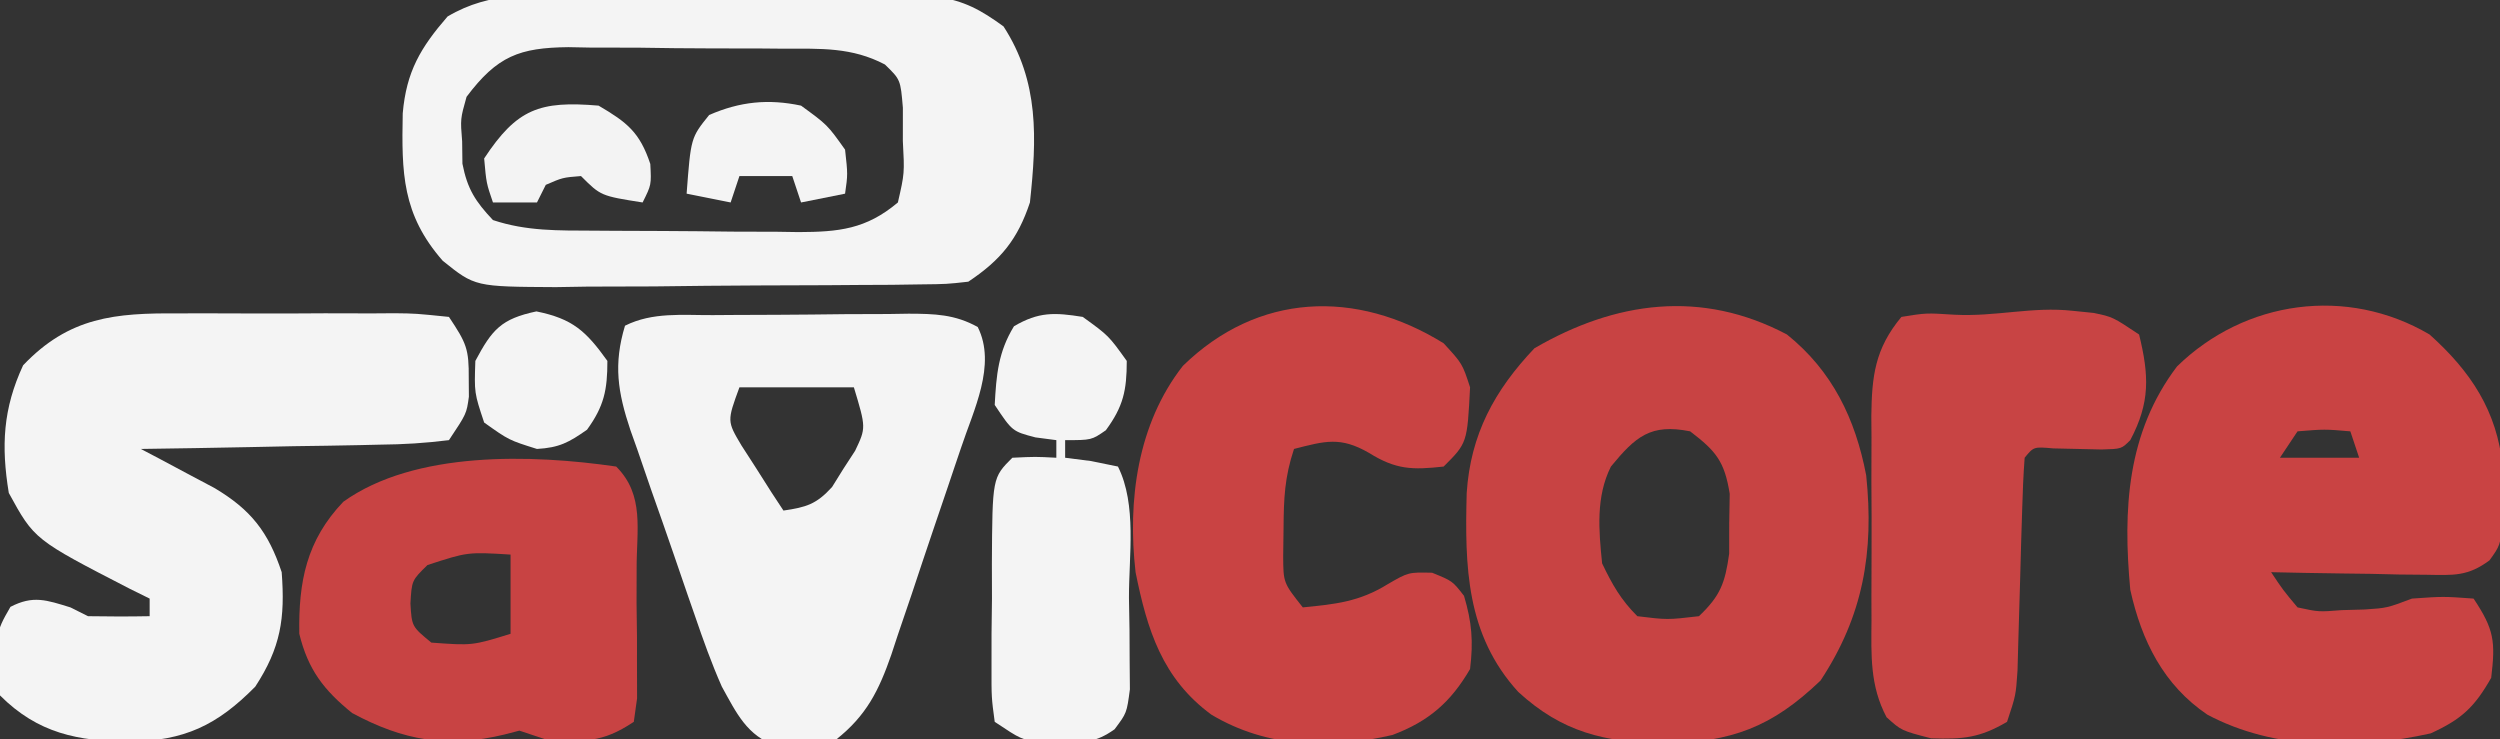
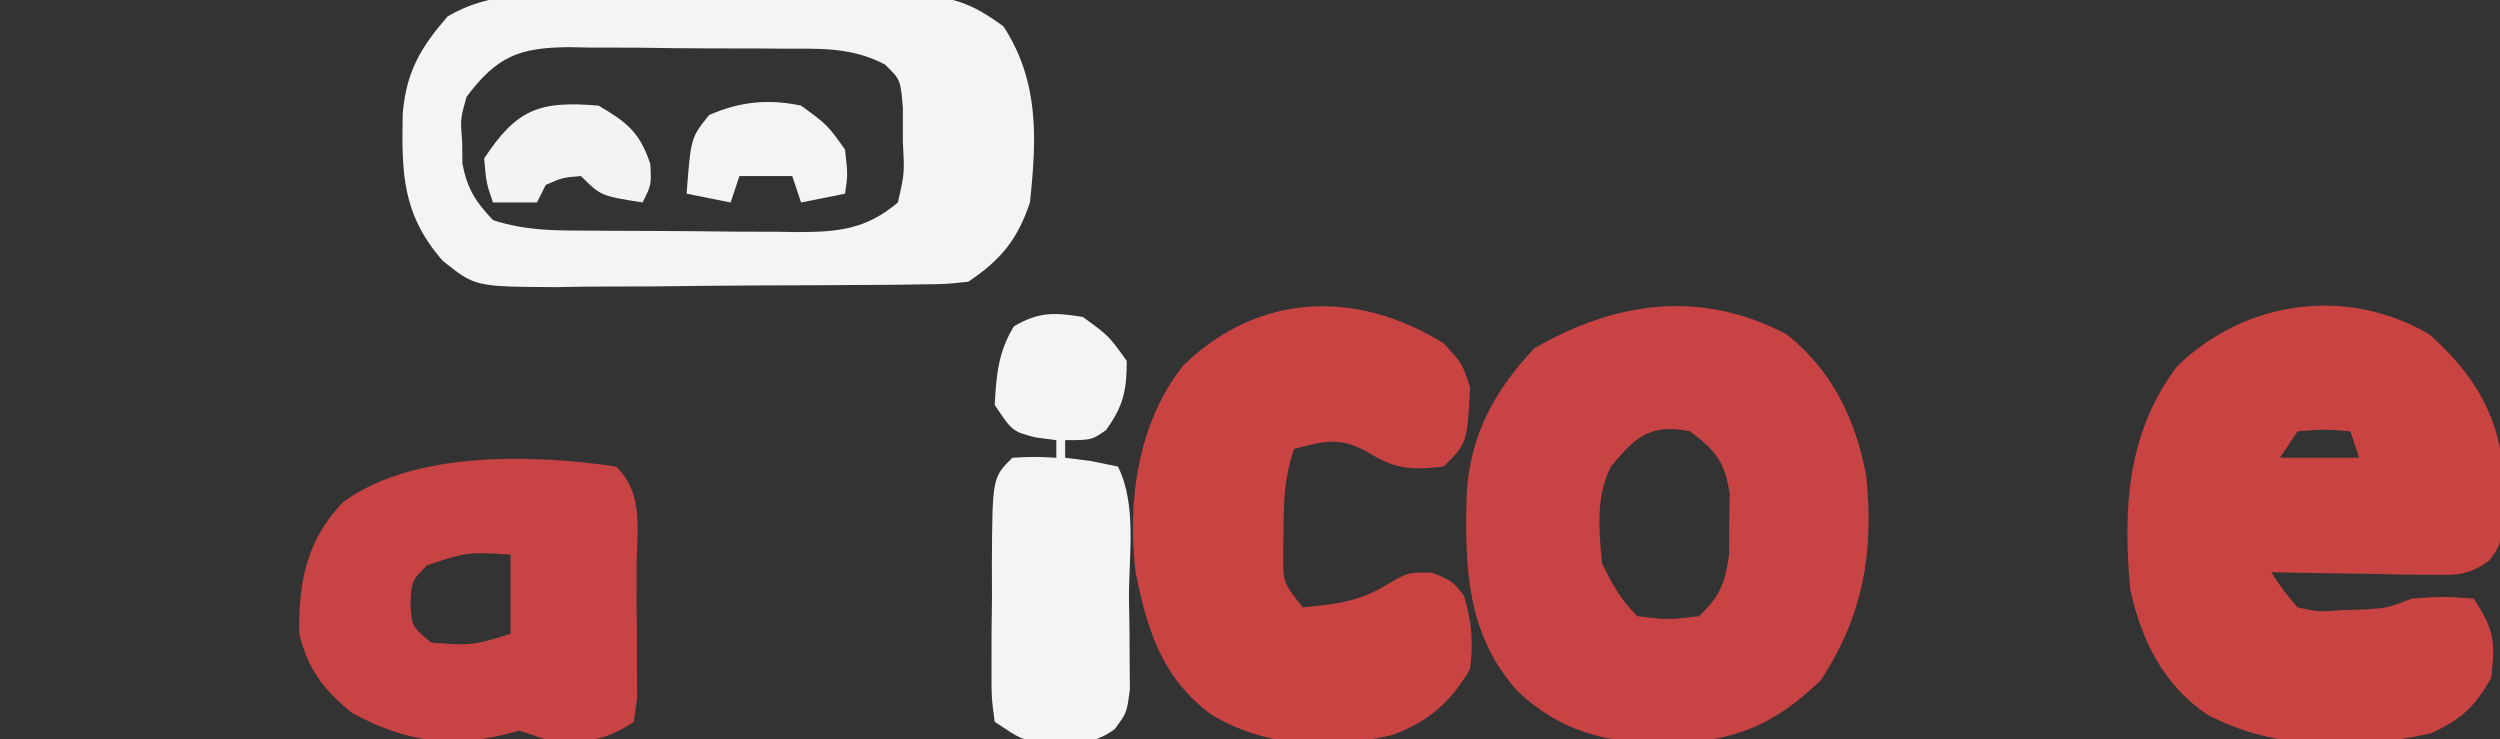
<svg xmlns="http://www.w3.org/2000/svg" version="1.1" width="284" height="84">
  <rect width="100%" height="100%" fill="#333333" stroke="none" />
  <path d="M0 0 C4.667 4.182 7.667 8.67 8.301 15.008 C8.307 16.551 8.307 16.551 8.312 18.125 C8.329 19.159 8.346 20.193 8.363 21.258 C8 24 8 24 6.81 25.653 C4.342 27.49 2.73 27.344 -0.324 27.293 C-1.352 27.283 -2.38 27.274 -3.439 27.264 C-5.047 27.226 -5.047 27.226 -6.688 27.188 C-7.771 27.174 -8.854 27.16 -9.971 27.146 C-12.648 27.111 -15.324 27.062 -18 27 C-16.654 29.023 -16.654 29.023 -15 31 C-12.596 31.52 -12.596 31.52 -10 31.312 C-9.134 31.288 -8.268 31.264 -7.375 31.238 C-4.853 31.073 -4.853 31.073 -2 30 C1.562 29.75 1.562 29.75 5 30 C7.342 33.513 7.496 34.865 7 39 C5.098 42.347 3.628 43.713 0.125 45.312 C-8.246 47.171 -17.562 47.269 -25.234 43.191 C-30.227 39.823 -32.72 34.781 -34 29 C-34.854 19.871 -34.379 11.134 -28.688 3.625 C-20.973 -3.91 -9.382 -5.524 0 0 Z M-15 11 C-15.99 12.485 -15.99 12.485 -17 14 C-14.03 14 -11.06 14 -8 14 C-8.33 13.01 -8.66 12.02 -9 11 C-11.916 10.75 -11.916 10.75 -15 11 Z " fill="#C94343" transform="translate(276,38)" />
  <path d="M0 0 C5.16 4.148 7.773 9.579 9 16 C9.907 24.716 8.658 31.975 3.812 39.312 C-1.774 44.651 -6.214 46.25 -14 46.5 C-20.763 46.283 -25.497 45.206 -30.52 40.609 C-36.463 34.1 -36.6 26.33 -36.383 18 C-35.946 11.339 -33.229 6.349 -28.688 1.562 C-19.493 -3.783 -9.717 -5.142 0 0 Z M-20 15 C-21.721 18.441 -21.384 22.23 -21 26 C-19.841 28.419 -18.877 30.123 -17 32 C-13.584 32.417 -13.584 32.417 -10 32 C-7.569 29.692 -7.034 28.242 -6.566 24.906 C-6.565 23.782 -6.564 22.658 -6.562 21.5 C-6.543 20.376 -6.524 19.252 -6.504 18.094 C-7.096 14.399 -8.062 13.242 -11 11 C-15.492 10.102 -17.187 11.584 -20 15 Z " fill="#C84343" transform="translate(203,38)" />
-   <path d="M0 0 C0.875 -0.003 1.749 -0.006 2.65 -0.009 C4.489 -0.011 6.328 -0.005 8.167 0.007 C10.989 0.023 13.81 0.007 16.633 -0.012 C18.422 -0.01 20.211 -0.006 22 0 C23.269 -0.009 23.269 -0.009 24.563 -0.018 C26.931 0.01 26.931 0.01 30.734 0.398 C32.733 3.396 33.01 4.032 32.984 7.398 C32.992 8.419 32.992 8.419 33 9.461 C32.734 11.398 32.734 11.398 30.734 14.398 C28.047 14.736 25.577 14.887 22.883 14.91 C22.109 14.928 21.335 14.946 20.537 14.965 C18.061 15.019 15.586 15.053 13.109 15.086 C11.432 15.119 9.755 15.154 8.078 15.189 C3.964 15.275 -0.151 15.341 -4.266 15.398 C-3.502 15.8 -2.738 16.202 -1.952 16.616 C-0.456 17.415 -0.456 17.415 1.07 18.23 C2.061 18.756 3.051 19.282 4.072 19.823 C8.255 22.298 10.218 24.848 11.734 29.398 C12.131 34.656 11.629 37.959 8.734 42.398 C4.374 46.819 0.674 48.545 -5.516 48.648 C-11.419 48.602 -15.953 47.711 -20.266 43.398 C-20.824 36.368 -20.824 36.368 -19.078 33.336 C-16.496 32 -14.986 32.561 -12.266 33.398 C-11.606 33.728 -10.946 34.058 -10.266 34.398 C-7.933 34.439 -5.599 34.442 -3.266 34.398 C-3.266 33.738 -3.266 33.078 -3.266 32.398 C-4.002 32.035 -4.738 31.671 -5.496 31.297 C-16.367 25.696 -16.367 25.696 -19.266 20.398 C-20.143 15.062 -19.926 10.821 -17.641 5.898 C-12.403 0.386 -7.186 -0.052 0 0 Z " fill="#F4F4F4" transform="translate(20.266,35.602)" />
  <path d="M0 0 C2.125 2.312 2.125 2.312 3 5 C2.679 11.321 2.679 11.321 0 14 C-3.568 14.396 -5.422 14.361 -8.5 12.438 C-11.736 10.577 -13.467 11.096 -17 12 C-18.069 15.208 -18.167 17.63 -18.188 21 C-18.209 22.578 -18.209 22.578 -18.23 24.188 C-18.212 27.208 -18.212 27.208 -16 30 C-12.288 29.636 -9.577 29.357 -6.375 27.375 C-4 26 -4 26 -1.312 26.062 C1 27 1 27 2.312 28.688 C3.206 31.693 3.383 33.874 3 37 C0.816 40.757 -1.711 42.956 -5.816 44.492 C-12.893 46.138 -20.074 45.961 -26.387 42.184 C-31.969 38.088 -33.679 32.559 -35 26 C-35.933 17.872 -34.789 9.16 -29.625 2.562 C-21.109 -5.751 -9.955 -6.179 0 0 Z " fill="#C94343" transform="translate(164,39)" />
-   <path d="M0 0 C1.184 -0.009 1.184 -0.009 2.391 -0.017 C4.062 -0.027 5.732 -0.033 7.402 -0.037 C9.959 -0.047 12.515 -0.078 15.072 -0.109 C16.694 -0.116 18.316 -0.121 19.938 -0.125 C20.703 -0.137 21.469 -0.15 22.258 -0.162 C25.201 -0.15 27.497 -0.095 30.104 1.349 C32.265 5.652 29.611 10.832 28.195 15.117 C27.95 15.839 27.705 16.561 27.453 17.305 C27.198 18.064 26.942 18.822 26.679 19.604 C26.139 21.2 25.597 22.795 25.052 24.39 C24.224 26.824 23.414 29.263 22.604 31.703 C22.075 33.258 21.546 34.813 21.016 36.367 C20.777 37.093 20.538 37.819 20.292 38.568 C18.869 42.663 17.46 45.488 14.035 48.203 C11.816 48.805 11.816 48.805 9.535 48.828 C8.406 48.878 8.406 48.878 7.254 48.93 C3.893 47.829 2.678 45.164 1.035 42.203 C-0.132 39.574 -1.085 36.892 -2.016 34.172 C-2.41 33.041 -2.41 33.041 -2.813 31.887 C-3.362 30.301 -3.908 28.715 -4.448 27.126 C-5.277 24.705 -6.129 22.292 -6.982 19.879 C-7.516 18.331 -8.048 16.783 -8.578 15.234 C-8.833 14.519 -9.088 13.803 -9.351 13.065 C-10.791 8.754 -11.292 5.593 -9.965 1.203 C-6.821 -0.369 -3.452 0.019 0 0 Z M3.035 8.203 C1.627 12.042 1.627 12.042 3.25 14.781 C3.818 15.663 4.387 16.545 4.973 17.453 C5.822 18.791 5.822 18.791 6.688 20.156 C7.132 20.832 7.577 21.507 8.035 22.203 C10.613 21.828 11.776 21.488 13.555 19.531 C14.195 18.503 14.195 18.503 14.848 17.453 C15.507 16.44 15.507 16.44 16.18 15.406 C17.42 12.797 17.42 12.797 16.035 8.203 C11.745 8.203 7.455 8.203 3.035 8.203 Z " fill="#F4F4F4" transform="translate(80.965,35.797)" />
  <path d="M0 0 C1.202 -0.001 2.404 -0.003 3.642 -0.004 C6.18 -0.003 8.719 0.009 11.257 0.03 C15.142 0.058 19.025 0.05 22.91 0.037 C25.378 0.043 27.845 0.052 30.312 0.062 C31.474 0.06 32.636 0.057 33.832 0.054 C34.917 0.066 36.002 0.079 37.119 0.092 C38.07 0.097 39.021 0.103 40.001 0.108 C43.189 0.574 45.061 1.61 47.656 3.496 C51.729 9.779 51.43 16.253 50.656 23.496 C49.266 27.674 47.363 30.025 43.656 32.496 C41.21 32.77 41.21 32.77 38.27 32.802 C36.618 32.826 36.618 32.826 34.932 32.851 C33.146 32.859 33.146 32.859 31.324 32.867 C30.1 32.876 28.875 32.885 27.614 32.895 C25.02 32.909 22.427 32.918 19.834 32.922 C15.87 32.934 11.907 32.983 7.943 33.033 C5.424 33.043 2.906 33.05 0.387 33.055 C-0.798 33.074 -1.982 33.094 -3.203 33.114 C-12.387 33.064 -12.387 33.064 -16.055 30.114 C-20.667 24.84 -20.727 20.158 -20.594 13.375 C-20.181 8.62 -18.566 5.907 -15.502 2.371 C-10.546 -0.571 -5.658 -0.055 0 0 Z M-13.344 11.496 C-14.05 14.008 -14.05 14.008 -13.844 16.559 C-13.833 17.395 -13.823 18.232 -13.812 19.094 C-13.253 21.963 -12.342 23.38 -10.344 25.496 C-6.52 26.771 -2.9 26.678 1.086 26.699 C1.913 26.705 2.741 26.711 3.593 26.716 C5.343 26.726 7.093 26.732 8.843 26.736 C11.514 26.746 14.185 26.777 16.855 26.809 C18.557 26.815 20.259 26.82 21.961 26.824 C22.757 26.837 23.553 26.849 24.373 26.862 C28.912 26.843 32.034 26.55 35.656 23.496 C36.414 20.184 36.414 20.184 36.219 16.496 C36.22 15.259 36.221 14.021 36.223 12.746 C35.956 9.542 35.956 9.542 34.181 7.822 C30.41 5.841 26.894 6.028 22.691 6.027 C21.821 6.02 20.951 6.012 20.054 6.004 C18.216 5.993 16.378 5.991 14.539 5.995 C11.732 5.996 8.927 5.954 6.119 5.91 C4.331 5.905 2.542 5.902 0.754 5.902 C-0.083 5.886 -0.919 5.87 -1.781 5.853 C-7.32 5.918 -9.85 6.844 -13.344 11.496 Z " fill="#F4F4F4" transform="translate(66.344,-0.496)" />
  <path d="M0 0 C3.262 3.262 2.296 7.235 2.322 11.676 C2.319 12.938 2.316 14.2 2.312 15.5 C2.329 16.762 2.345 18.024 2.361 19.324 C2.362 20.527 2.363 21.73 2.363 22.969 C2.366 24.077 2.369 25.185 2.372 26.326 C2.249 27.209 2.127 28.091 2 29 C-1.681 31.454 -3.653 31.233 -8 31 C-8.99 30.67 -9.98 30.34 -11 30 C-11.557 30.144 -12.114 30.289 -12.688 30.438 C-19.168 32.014 -24.173 31.138 -30 28 C-33.234 25.378 -35.007 23.061 -36 19 C-36.099 13.084 -35.188 8.392 -31 4 C-22.881 -1.818 -9.562 -1.392 0 0 Z M-21.438 11.188 C-23.224 12.932 -23.224 12.932 -23.375 15.562 C-23.219 18.175 -23.219 18.175 -21 20 C-16.348 20.342 -16.348 20.342 -12 19 C-12 16.03 -12 13.06 -12 10 C-16.876 9.701 -16.876 9.701 -21.438 11.188 Z " fill="#C84343" transform="translate(70,53)" />
-   <path d="M0 0 C1.16 0.118 1.16 0.118 2.344 0.238 C4.5 0.688 4.5 0.688 7.5 2.688 C8.645 7.355 8.765 10.41 6.5 14.688 C5.5 15.688 5.5 15.688 3.25 15.75 C1.417 15.708 -0.417 15.667 -2.25 15.625 C-4.47 15.429 -4.47 15.429 -5.5 16.688 C-5.646 18.65 -5.727 20.618 -5.781 22.586 C-5.819 23.787 -5.856 24.989 -5.895 26.227 C-5.929 27.492 -5.964 28.758 -6 30.062 C-6.069 32.55 -6.142 35.037 -6.219 37.523 C-6.264 39.187 -6.264 39.187 -6.311 40.884 C-6.5 43.688 -6.5 43.688 -7.5 46.688 C-10.592 48.507 -12.514 48.687 -16.125 48.562 C-19.5 47.688 -19.5 47.688 -21.186 46.166 C-23.086 42.581 -22.929 39.12 -22.898 35.16 C-22.901 34.334 -22.904 33.508 -22.907 32.657 C-22.909 30.913 -22.904 29.169 -22.891 27.425 C-22.875 24.763 -22.891 22.102 -22.91 19.439 C-22.908 17.742 -22.904 16.045 -22.898 14.348 C-22.905 13.555 -22.911 12.762 -22.917 11.945 C-22.86 7.42 -22.514 4.315 -19.5 0.688 C-16.688 0.234 -16.688 0.234 -13.5 0.438 C-8.758 0.693 -4.655 -0.52 0 0 Z " fill="#C84444" transform="translate(235.5,35.312)" />
  <path d="M0 0 C2.938 2.125 2.938 2.125 5 5 C5 8.353 4.608 10.17 2.625 12.875 C1 14 1 14 -2 14 C-2 14.66 -2 15.32 -2 16 C-1.031 16.124 -0.061 16.247 0.938 16.375 C2.453 16.684 2.453 16.684 4 17 C6.171 21.343 5.23 27.167 5.25 31.938 C5.271 33.143 5.291 34.349 5.312 35.592 C5.318 36.746 5.323 37.901 5.328 39.09 C5.337 40.151 5.347 41.211 5.356 42.304 C5 45 5 45 3.614 46.847 C1.48 48.371 0.102 48.369 -2.5 48.312 C-3.273 48.309 -4.047 48.305 -4.844 48.301 C-7 48 -7 48 -10 46 C-10.372 43.234 -10.372 43.234 -10.363 39.75 C-10.363 38.502 -10.362 37.254 -10.361 35.969 C-10.345 34.659 -10.329 33.349 -10.312 32 C-10.316 30.69 -10.319 29.381 -10.322 28.031 C-10.267 18.267 -10.267 18.267 -8 16 C-5.375 15.875 -5.375 15.875 -3 16 C-3 15.34 -3 14.68 -3 14 C-4.176 13.845 -4.176 13.845 -5.375 13.688 C-8 13 -8 13 -10 10 C-9.818 6.61 -9.605 3.987 -7.812 1.062 C-4.995 -0.589 -3.206 -0.513 0 0 Z " fill="#F4F4F4" transform="translate(123,36)" />
-   <path d="M0 0 C4.123 0.841 5.625 2.227 8.062 5.625 C8.062 8.927 7.688 10.761 5.75 13.438 C3.693 14.885 2.596 15.48 0.062 15.625 C-3.125 14.625 -3.125 14.625 -5.938 12.625 C-7.062 9.25 -7.062 9.25 -6.938 5.625 C-5.031 2.041 -3.997 0.85 0 0 Z " fill="#F4F4F4" transform="translate(60.938,35.375)" />
  <path d="M0 0 C3 2.188 3 2.188 5 5 C5.312 7.812 5.312 7.812 5 10 C3.35 10.33 1.7 10.66 0 11 C-0.33 10.01 -0.66 9.02 -1 8 C-2.98 8 -4.96 8 -7 8 C-7.33 8.99 -7.66 9.98 -8 11 C-9.65 10.67 -11.3 10.34 -13 10 C-12.52 3.645 -12.52 3.645 -10.438 1.062 C-6.928 -0.467 -3.712 -0.787 0 0 Z " fill="#F4F4F4" transform="translate(91,12)" />
  <path d="M0 0 C3.25 1.907 4.677 3.032 5.875 6.625 C6 9 6 9 5 11 C0.25 10.25 0.25 10.25 -2 8 C-4.083 8.167 -4.083 8.167 -6 9 C-6.33 9.66 -6.66 10.32 -7 11 C-8.65 11 -10.3 11 -12 11 C-12.75 8.812 -12.75 8.812 -13 6 C-9.28 0.355 -6.702 -0.568 0 0 Z " fill="#F3F3F3" transform="translate(68,12)" />
</svg>